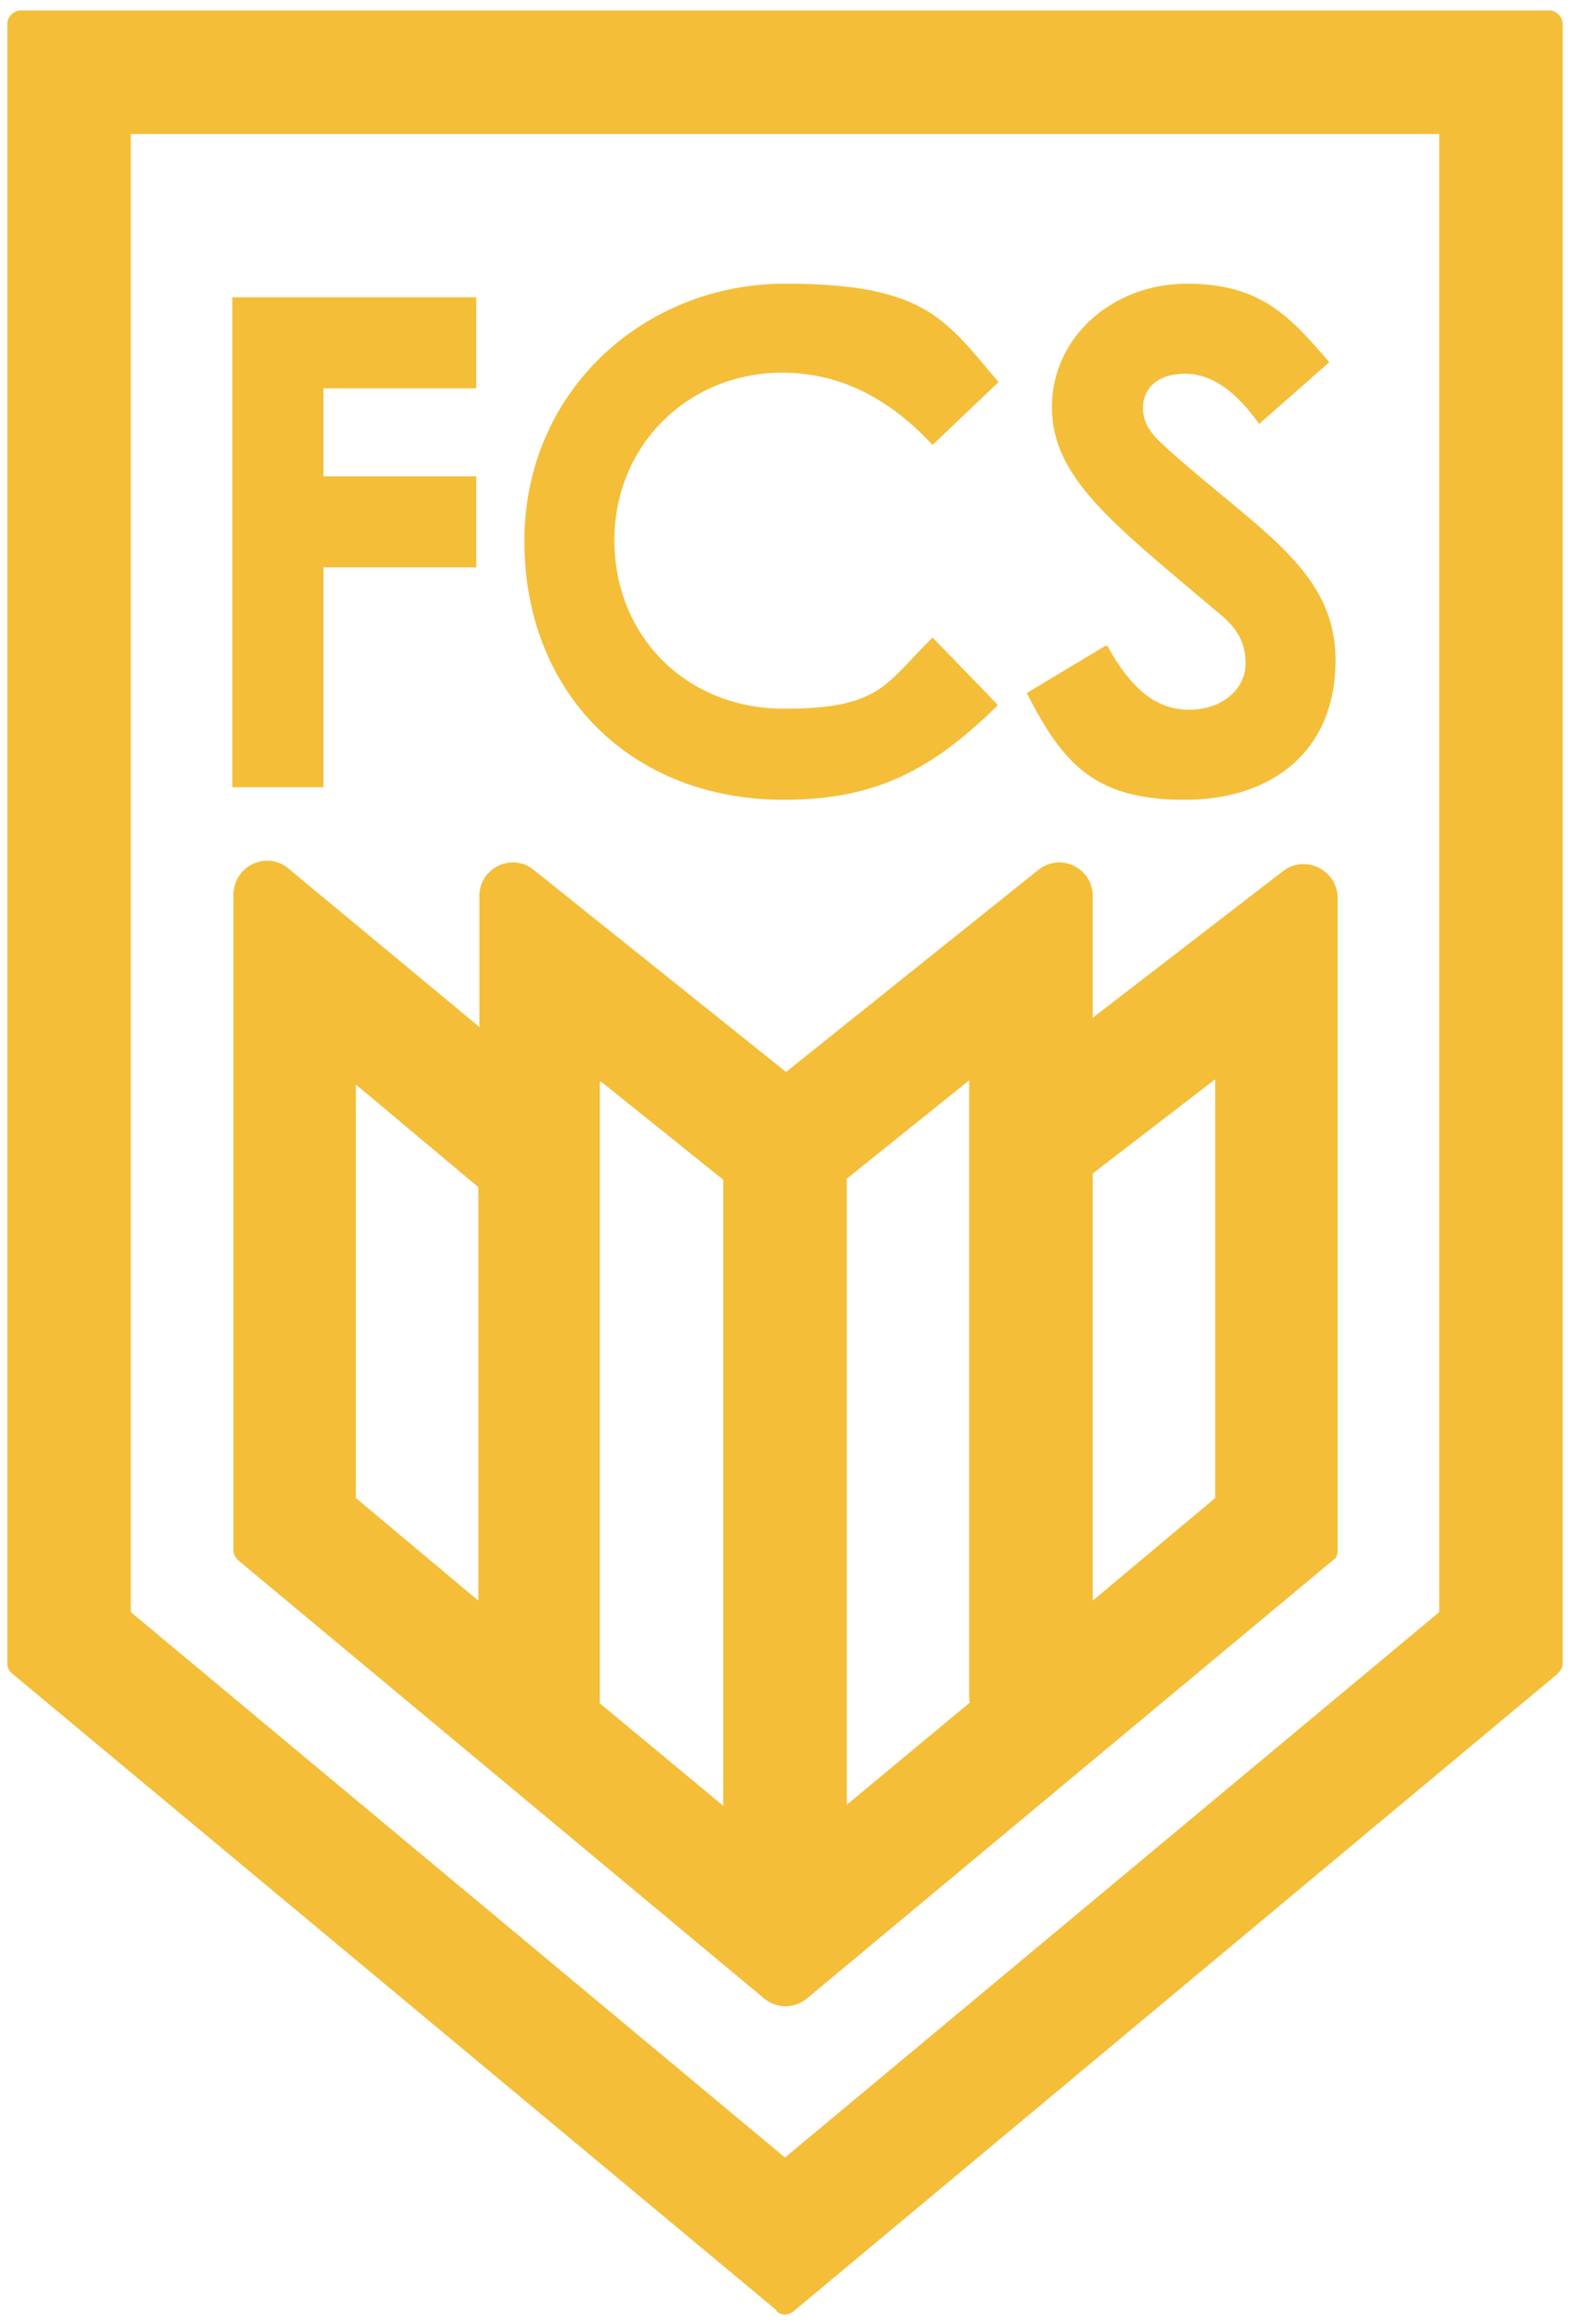
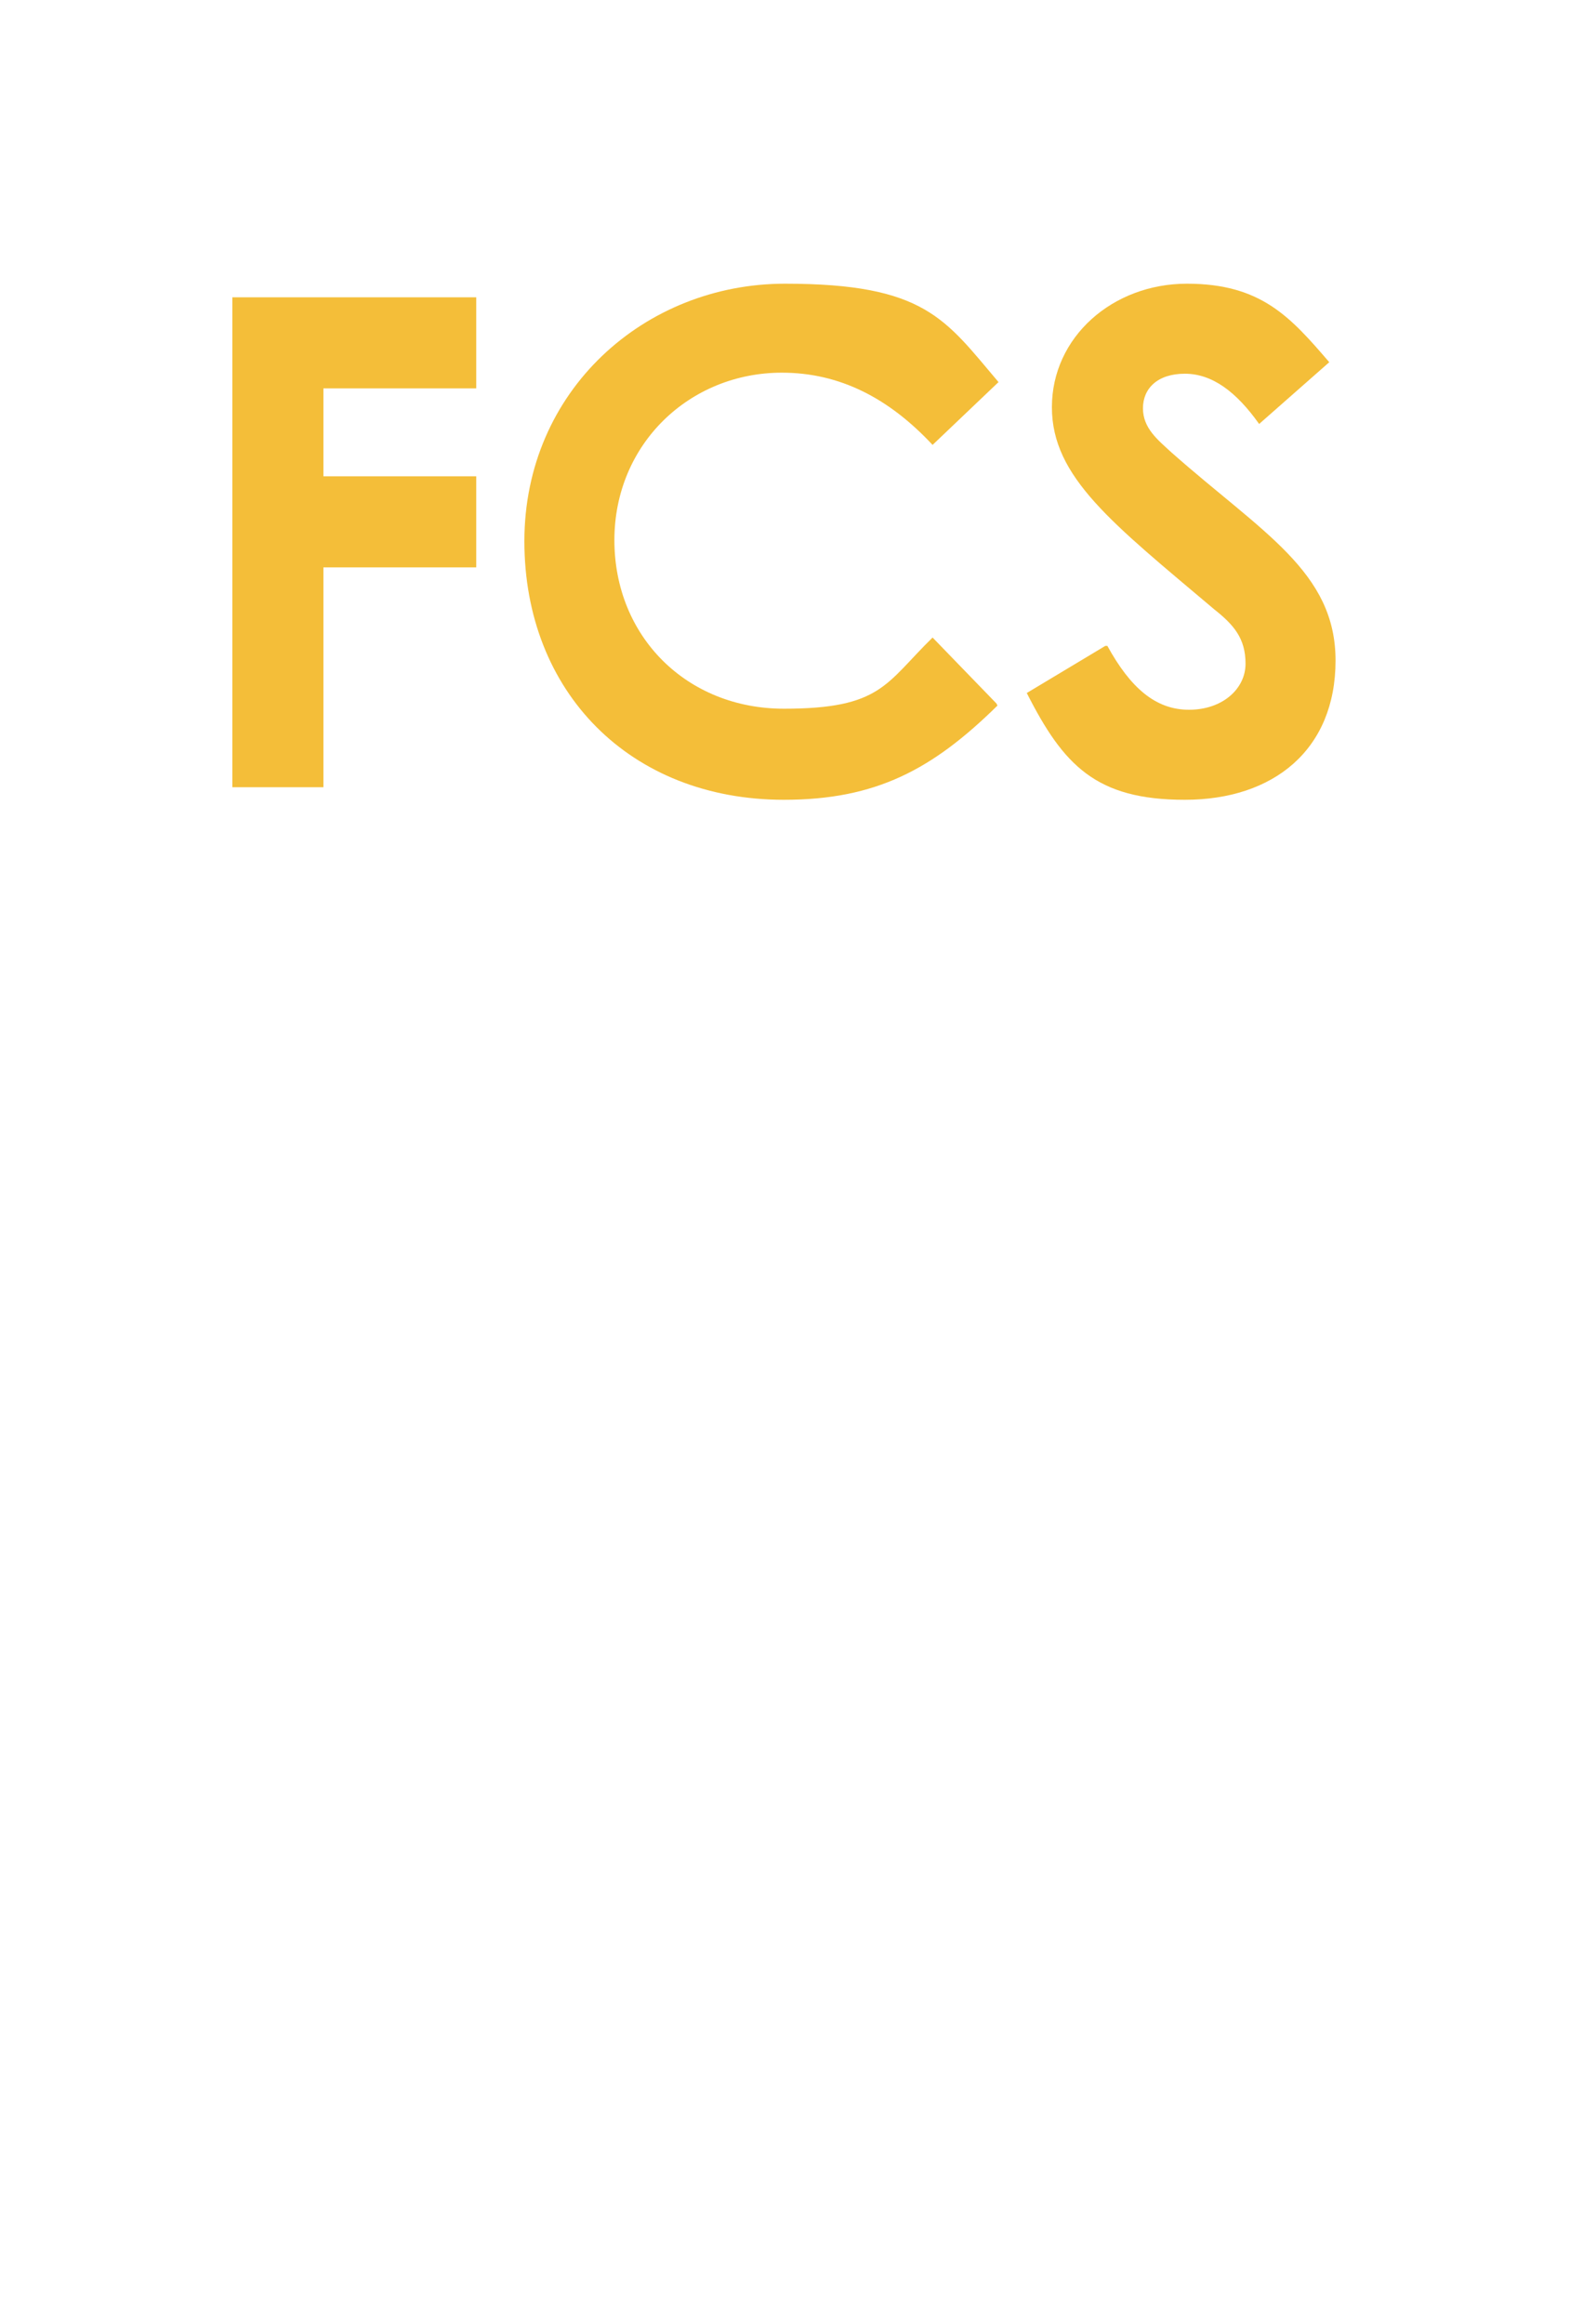
<svg xmlns="http://www.w3.org/2000/svg" id="Layer_1" data-name="Layer 1" version="1.1" viewBox="0 0 150 222">
  <defs>
    <style>
      .cls-1 {
        fill: #f4be39;
        stroke-width: 0px;
      }
    </style>
  </defs>
  <g>
    <g>
      <path class="cls-1" d="M22.3,28.4h23.2v8.7h-14.6v8.4h14.6v8.7h-14.6v21h-8.7V28.4Z" />
      <path class="cls-1" d="M95.3,67.4c-6.2,6.1-11.6,9-20.4,9-14.7,0-24.8-10.3-24.8-24.7s11.5-24.6,24.9-24.6,15.3,3.4,20.4,9.4l-6.3,6c-4.2-4.5-8.9-6.9-14.4-6.9-8.8,0-16,6.8-16,16s6.9,16.1,16.2,16.1,9.7-2.4,14.2-6.8l6.1,6.3Z" />
      <path class="cls-1" d="M105.8,61.7c2.2,4,4.6,6.1,7.8,6.1s5.4-2,5.4-4.4-1.1-3.7-3-5.2c-9.7-8.2-15.5-12.6-15.5-19.3s5.8-11.8,12.9-11.8,9.9,3.2,13.6,7.5l-6.7,5.9c-2.2-3.1-4.5-4.8-7.1-4.8s-4,1.4-4,3.3,1.4,3,2.7,4.2c8.7,7.7,15.7,11.4,15.7,19.9s-5.9,13.3-14.4,13.3-11.6-3.3-15.1-10.2l7.5-4.5Z" />
    </g>
-     <path class="cls-1" d="M74.2,220.7L1.2,159.9c-.3-.2-.5-.6-.5-1V2.3c0-.7.6-1.3,1.3-1.3h146c.7,0,1.3.6,1.3,1.3v156.6c0,.4-.2.7-.5,1l-73,60.9c-.5.4-1.1.4-1.6,0ZM12.5,154l62.5,52.1,62.5-52.1V12.8H12.5s0,141.2,0,141.2Z" />
  </g>
-   <path class="cls-1" d="M104.4,97.2v-11.6c0-2.7-3.1-4.2-5.2-2.5l-24.1,19.3-24.1-19.3c-2.1-1.7-5.2-.2-5.2,2.5v12.5l-18.2-15.1c-2.1-1.8-5.3-.3-5.3,2.5v62.6c0,.3.2.7.4.9l50.3,41.9c1.2,1,2.9,1,4.1,0l50.3-41.9c.3-.2.4-.5.4-.9v-62.3c0-2.7-3.1-4.2-5.2-2.6l-18.3,14.1ZM92.7,162.6l-11.8,9.8v-59.8l11.7-9.4v58.7c0,.2,0,.4,0,.6ZM57.4,103.3l11.7,9.4v59.8l-11.8-9.8c0-.2,0-.4,0-.6v-58.7ZM34,103.6l11.7,9.8v39.5l-11.7-9.8v-39.5ZM116.1,143.1l-11.7,9.8v-40.8l11.7-9v40.1Z" />
</svg>